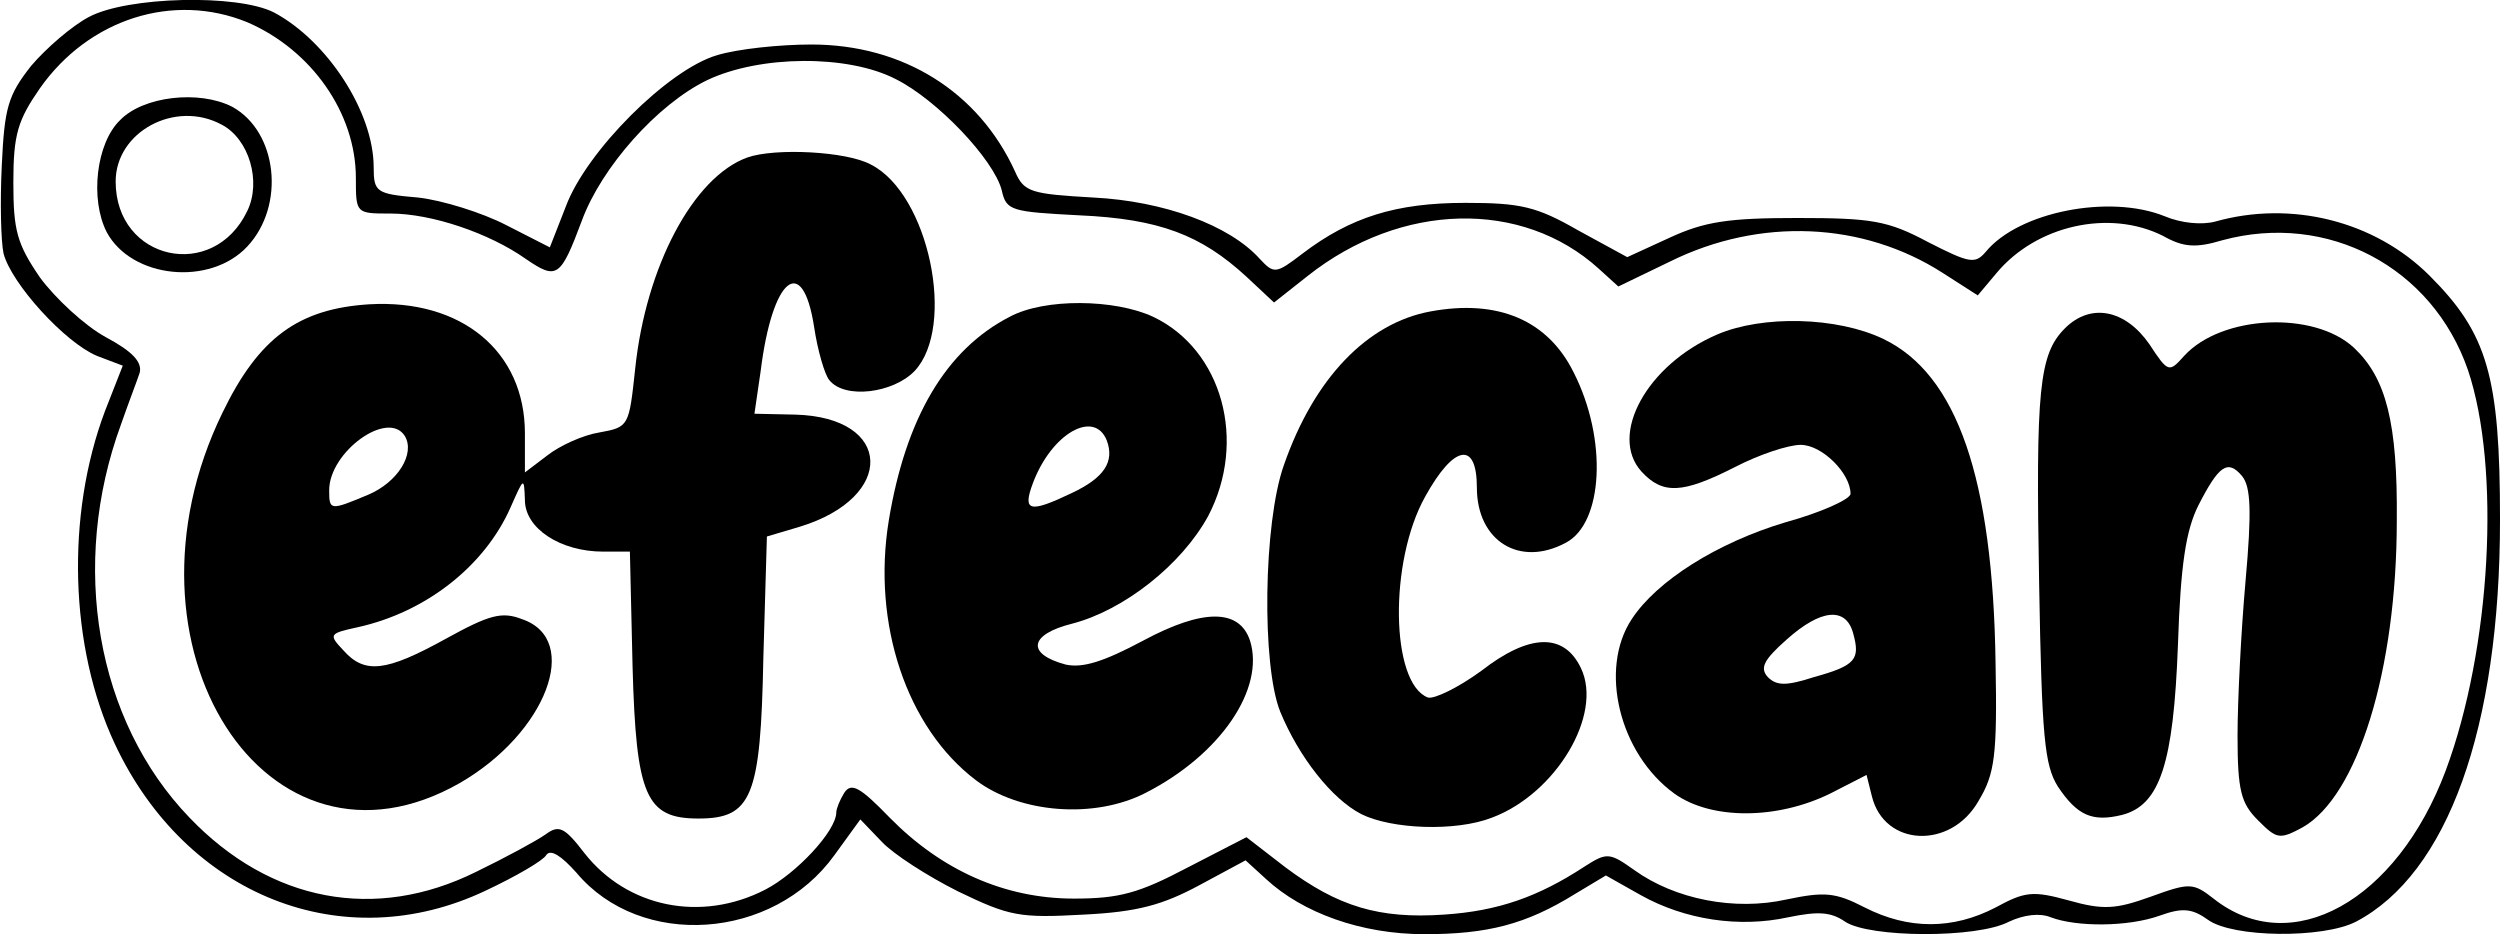
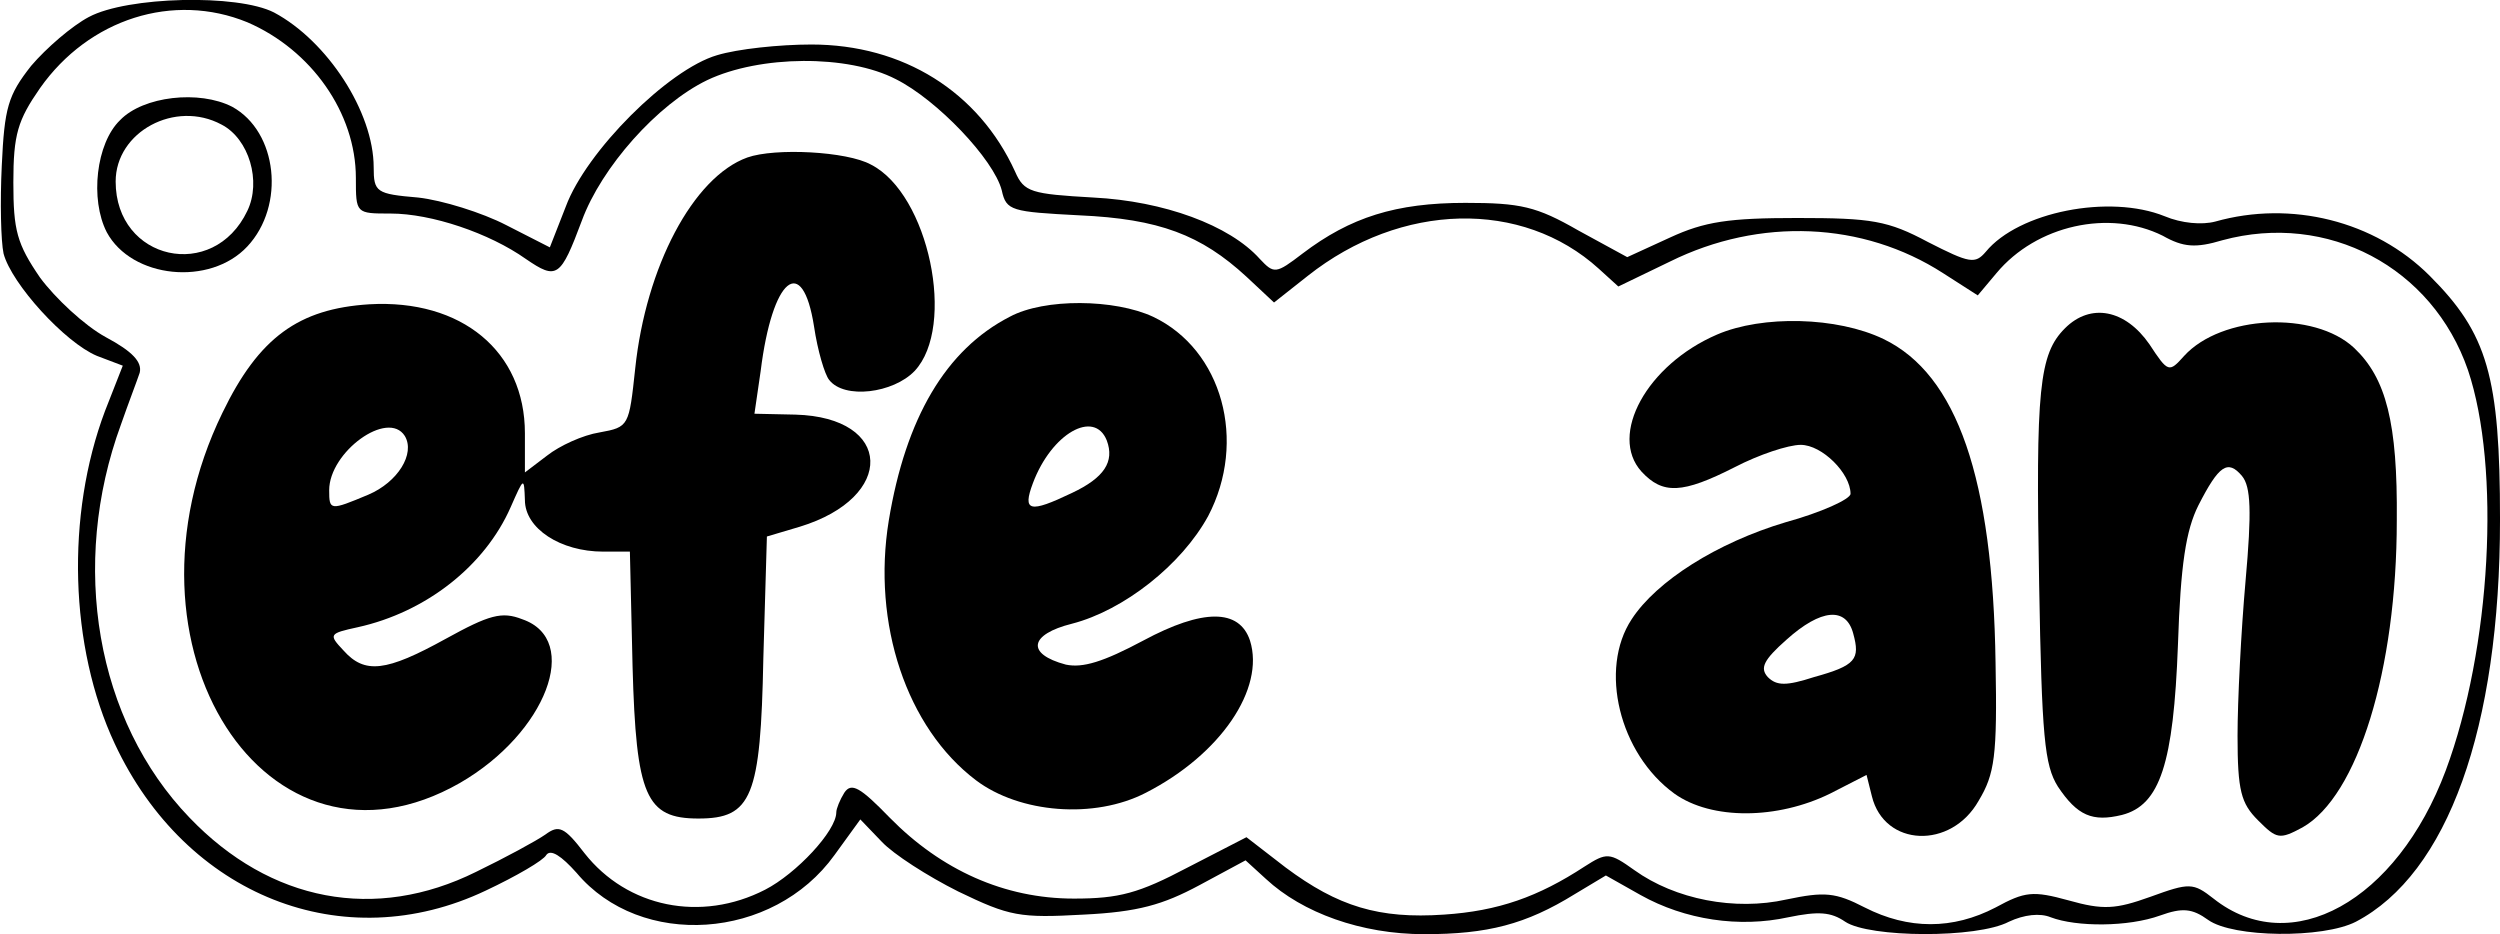
<svg xmlns="http://www.w3.org/2000/svg" version="1.0" width="210.616pt" height="78.703pt" viewBox="0 0 281 105" preserveAspectRatio="xMidYMid meet">
  <g transform="translate(0,105) scale(0.1,-0.1)" fill="#000000" stroke="none">
    <path d="M100 1031 c-19 -10 -48 -35 -65 -55 -26 -33 -30 -47 -33 -112 -2 -41 -1 -85 2 -99 9 -34 69 -100 105 -115 l29 -11 -20 -51 c-44 -117 -40 -265 11 -374 80 -171 257 -241 417 -165 34 16 65 34 68 40 5 7 17 -1 34 -20 72 -86 221 -76 290 20 l29 40 24 -25 c13 -14 52 -39 86 -56 58 -28 69 -30 141 -26 61 3 89 11 130 33 l52 28 23 -21 c41 -38 107 -62 178 -62 71 0 114 11 169 45 l35 21 39 -22 c50 -28 111 -37 166 -25 34 7 48 6 64 -5 27 -18 148 -19 184 0 17 8 35 10 47 5 29 -11 87 -11 123 2 25 9 36 8 54 -5 28 -20 129 -21 166 -2 103 54 162 217 162 452 0 161 -14 209 -79 274 -62 62 -156 85 -241 61 -15 -4 -38 -2 -57 6 -62 25 -164 5 -201 -40 -12 -14 -18 -13 -65 11 -45 24 -63 27 -147 27 -77 0 -104 -4 -143 -22 l-48 -22 -55 30 c-47 27 -65 31 -127 31 -78 0 -129 -16 -183 -57 -30 -23 -32 -23 -48 -6 -34 38 -108 65 -187 69 -70 4 -78 6 -88 29 -41 90 -126 143 -229 143 -36 0 -83 -5 -106 -12 -55 -16 -147 -108 -170 -170 l-18 -46 -49 25 c-27 14 -72 28 -99 31 -47 4 -50 6 -50 34 0 62 -52 142 -112 174 -41 21 -165 18 -208 -5z m178 -6 c72 -31 122 -102 122 -175 0 -40 0 -40 39 -40 46 0 111 -22 152 -51 35 -24 39 -21 63 43 22 60 85 131 141 158 59 28 158 29 212 1 46 -23 110 -90 119 -125 5 -23 11 -24 87 -28 90 -4 137 -22 188 -69 l31 -29 38 30 c105 83 241 86 327 8 l22 -20 58 28 c101 50 217 45 307 -13 l39 -25 21 25 c45 54 127 72 187 42 23 -13 37 -14 67 -5 118 32 236 -30 276 -146 37 -110 26 -313 -25 -450 -55 -147 -174 -213 -261 -144 -23 18 -27 18 -71 2 -39 -14 -53 -15 -92 -4 -40 11 -49 10 -82 -8 -48 -25 -98 -25 -147 0 -33 17 -45 18 -88 9 -58 -13 -125 0 -171 33 -28 20 -31 20 -56 4 -52 -34 -97 -50 -158 -54 -73 -5 -119 9 -178 53 l-44 34 -66 -34 c-55 -29 -77 -35 -128 -35 -78 0 -149 32 -207 91 -33 34 -43 40 -51 28 -5 -8 -9 -18 -9 -22 0 -21 -45 -69 -80 -87 -72 -37 -155 -20 -203 41 -23 30 -29 32 -44 21 -10 -7 -45 -26 -78 -42 -113 -56 -231 -34 -322 61 -105 109 -135 284 -77 442 8 23 18 49 21 58 3 12 -8 24 -38 40 -24 13 -57 44 -74 67 -26 38 -30 53 -30 107 0 54 5 70 30 106 55 78 150 108 233 74z" />
    <path d="M135 915 c-27 -26 -34 -89 -15 -126 28 -52 116 -61 158 -16 43 46 34 129 -17 157 -37 19 -100 12 -126 -15z m114 -5 c31 -16 45 -64 29 -97 -38 -80 -148 -56 -148 33 0 56 67 92 119 64z" />
    <path d="M840 873 c-61 -22 -114 -123 -126 -237 -7 -65 -7 -66 -40 -72 -19 -3 -45 -15 -59 -26 l-25 -19 0 44 c0 92 -71 151 -175 145 -79 -5 -124 -37 -165 -122 -128 -263 50 -540 267 -416 97 56 137 161 70 184 -23 9 -37 5 -86 -22 -67 -37 -91 -40 -115 -13 -17 18 -16 19 16 26 77 17 143 69 172 135 15 34 15 34 16 8 0 -32 40 -58 88 -58 l30 0 3 -129 c4 -146 15 -171 74 -171 60 0 70 24 73 180 l4 137 37 11 c108 33 105 123 -5 126 l-46 1 7 48 c13 105 47 133 60 50 4 -27 12 -54 17 -60 17 -22 72 -15 96 10 47 50 16 199 -49 232 -27 15 -108 19 -139 8z m-385 -313 c12 -20 -8 -52 -41 -66 -43 -18 -44 -18 -44 5 0 43 66 91 85 61z" />
    <path d="M1135 694 c-72 -37 -117 -114 -136 -229 -19 -116 20 -233 98 -292 49 -37 133 -44 191 -14 84 43 134 117 117 171 -12 36 -53 36 -120 0 -45 -24 -68 -31 -87 -27 -45 12 -41 34 7 46 58 15 123 66 153 121 44 84 16 187 -62 224 -43 20 -122 21 -161 0z m109 -139 c9 -24 -3 -42 -39 -59 -48 -23 -56 -21 -44 11 21 56 69 83 83 48z" />
-     <path d="M1608 700 c-71 -13 -131 -75 -165 -173 -23 -65 -25 -225 -4 -277 21 -51 58 -98 91 -115 34 -17 106 -20 147 -4 72 27 125 116 100 168 -19 40 -58 39 -112 -3 -26 -19 -53 -32 -60 -30 -42 16 -44 153 -3 226 32 58 58 63 58 10 0 -60 48 -90 100 -62 42 22 47 116 9 191 -29 59 -85 83 -161 69z" />
    <path d="M2321 681 c-29 -29 -33 -68 -29 -288 3 -171 6 -203 21 -227 22 -33 39 -40 72 -32 43 11 58 58 63 191 3 91 9 129 23 157 23 45 33 52 49 33 10 -12 11 -40 4 -118 -5 -56 -9 -135 -9 -174 0 -62 4 -76 23 -95 21 -21 24 -22 50 -8 62 35 106 177 106 345 1 110 -12 160 -48 194 -45 42 -149 37 -191 -9 -17 -19 -18 -19 -39 13 -27 39 -66 47 -95 18z" />
    <path d="M1930 674 c-79 -34 -122 -113 -85 -154 24 -26 46 -25 105 5 27 14 60 25 74 25 24 0 56 -32 56 -55 0 -6 -33 -21 -73 -32 -77 -23 -145 -66 -173 -109 -37 -56 -14 -151 48 -196 42 -30 116 -29 175 0 l41 21 6 -24 c14 -57 89 -60 120 -5 18 30 21 50 19 155 -3 207 -43 324 -126 364 -52 25 -136 27 -187 5z m153 -336 c8 -29 3 -36 -44 -49 -31 -10 -42 -10 -52 0 -9 10 -5 19 21 42 39 35 67 37 75 7z" />
  </g>
</svg>